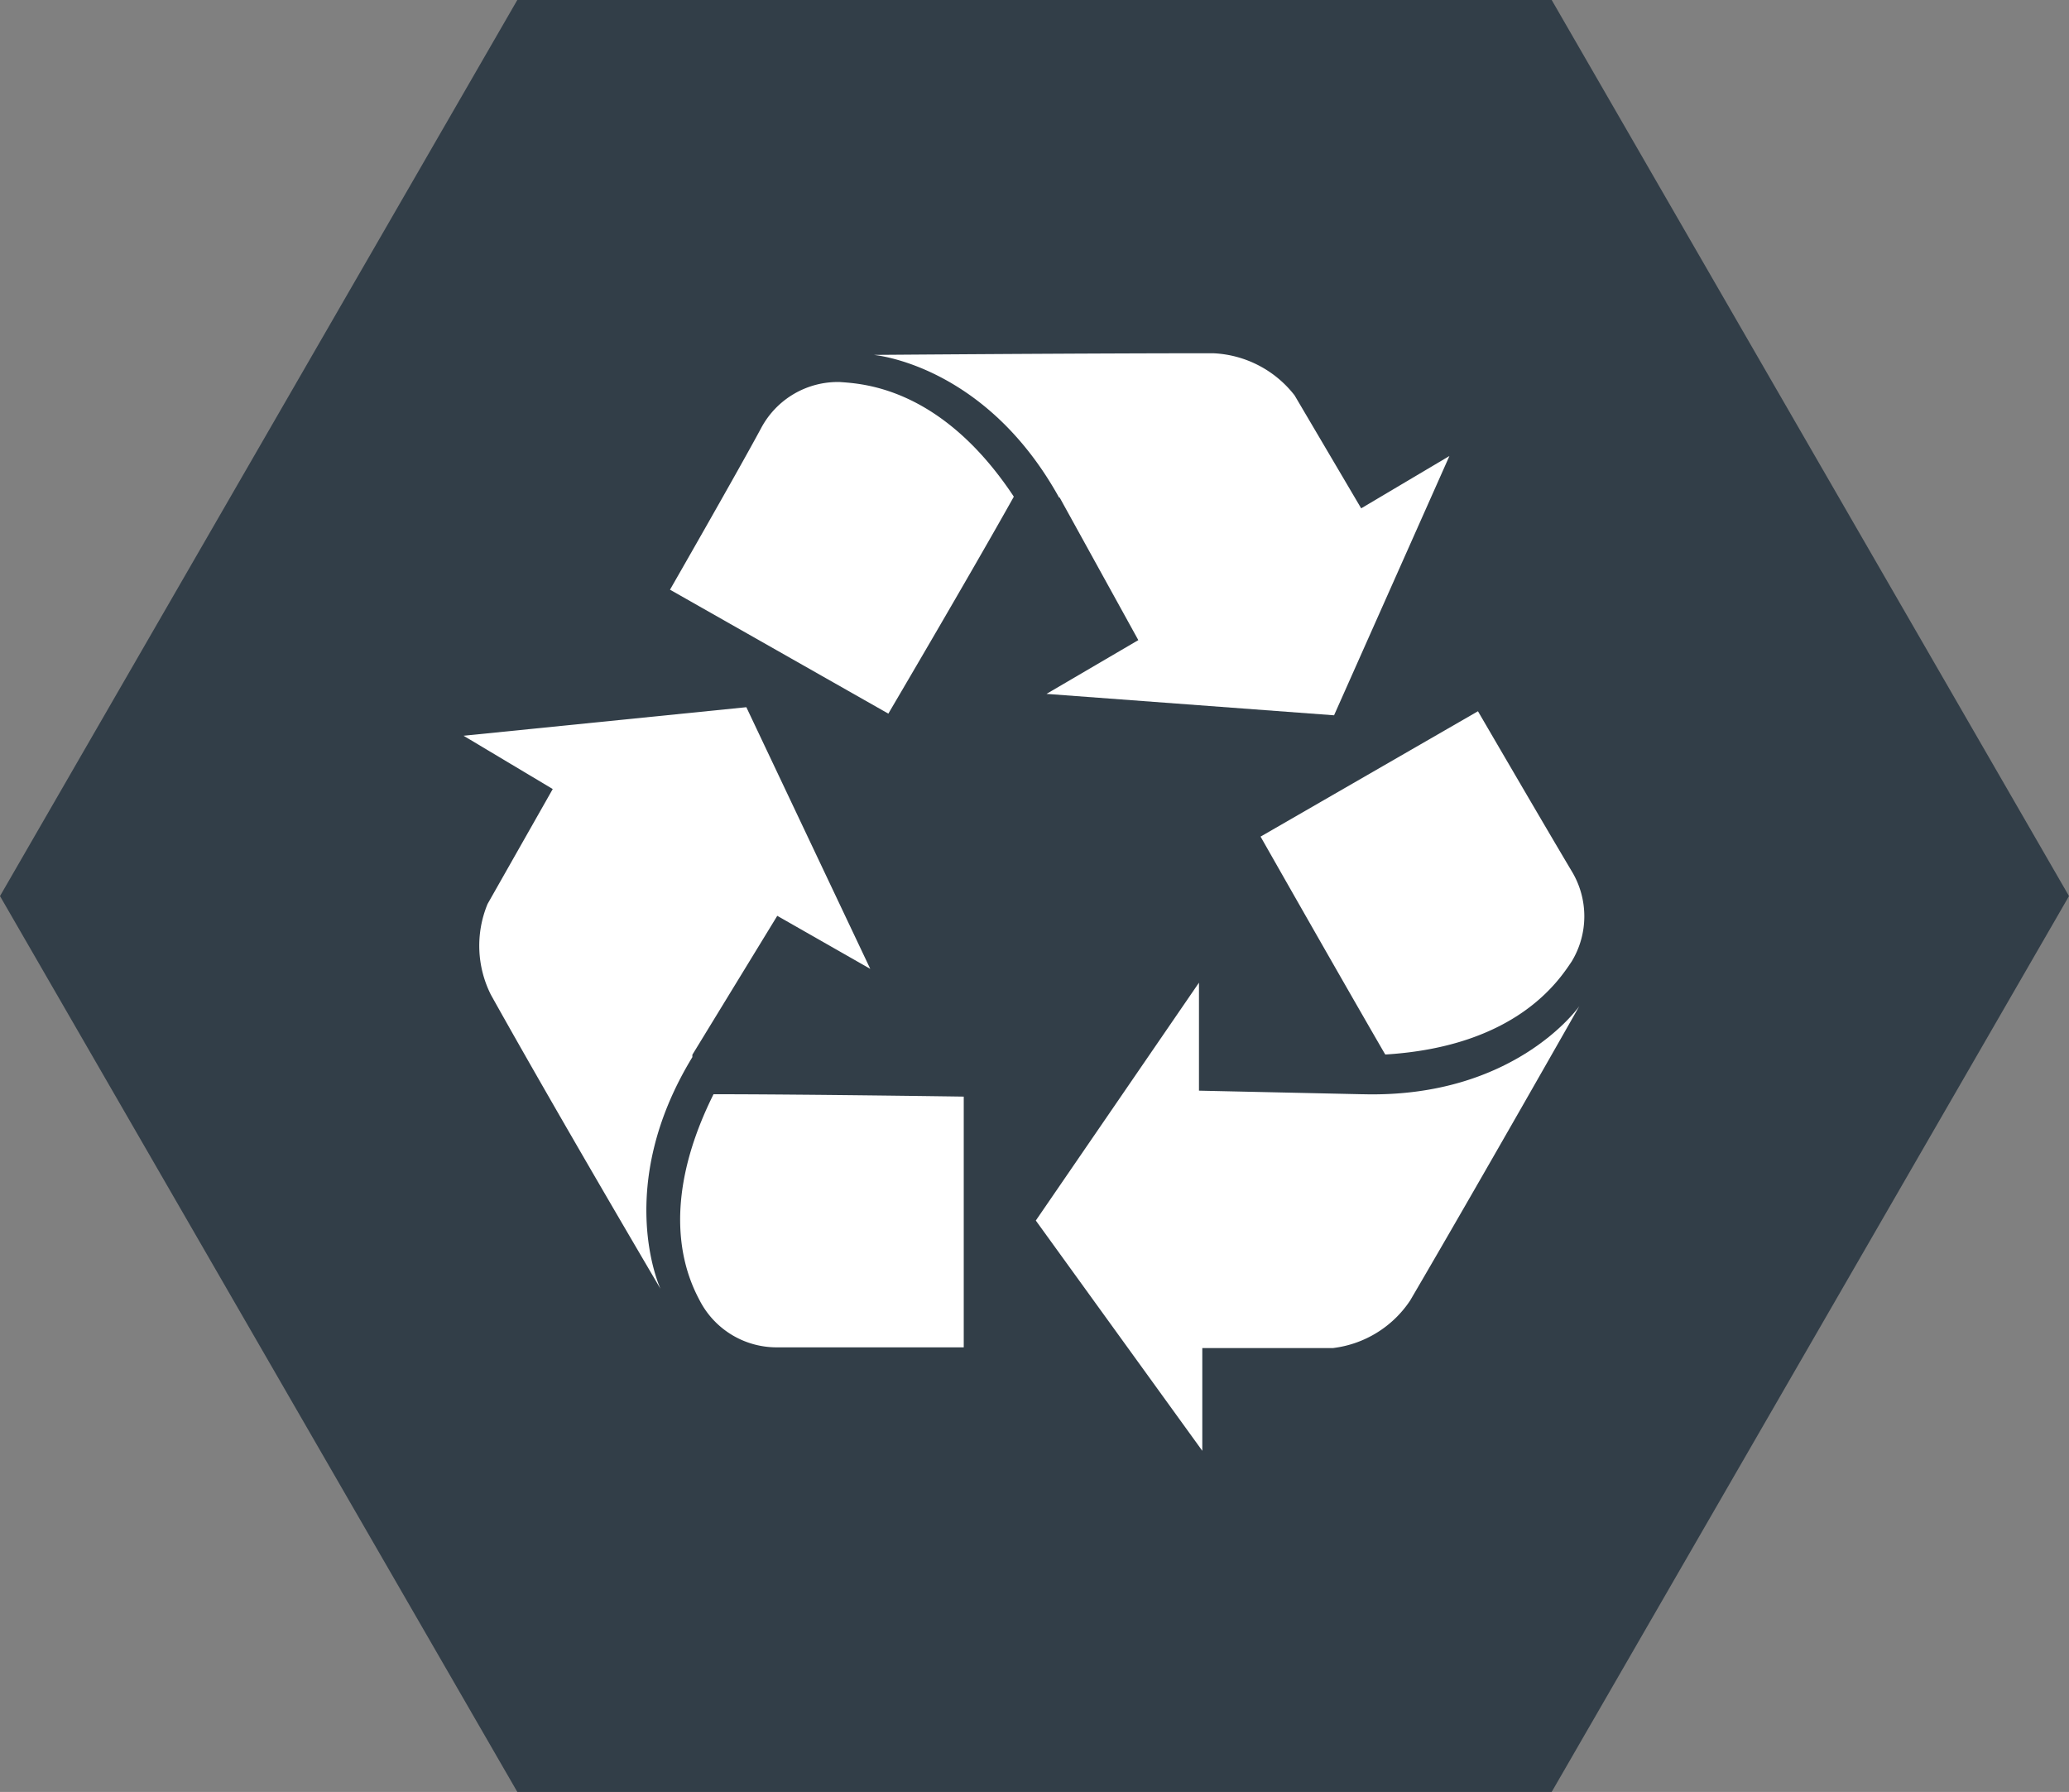
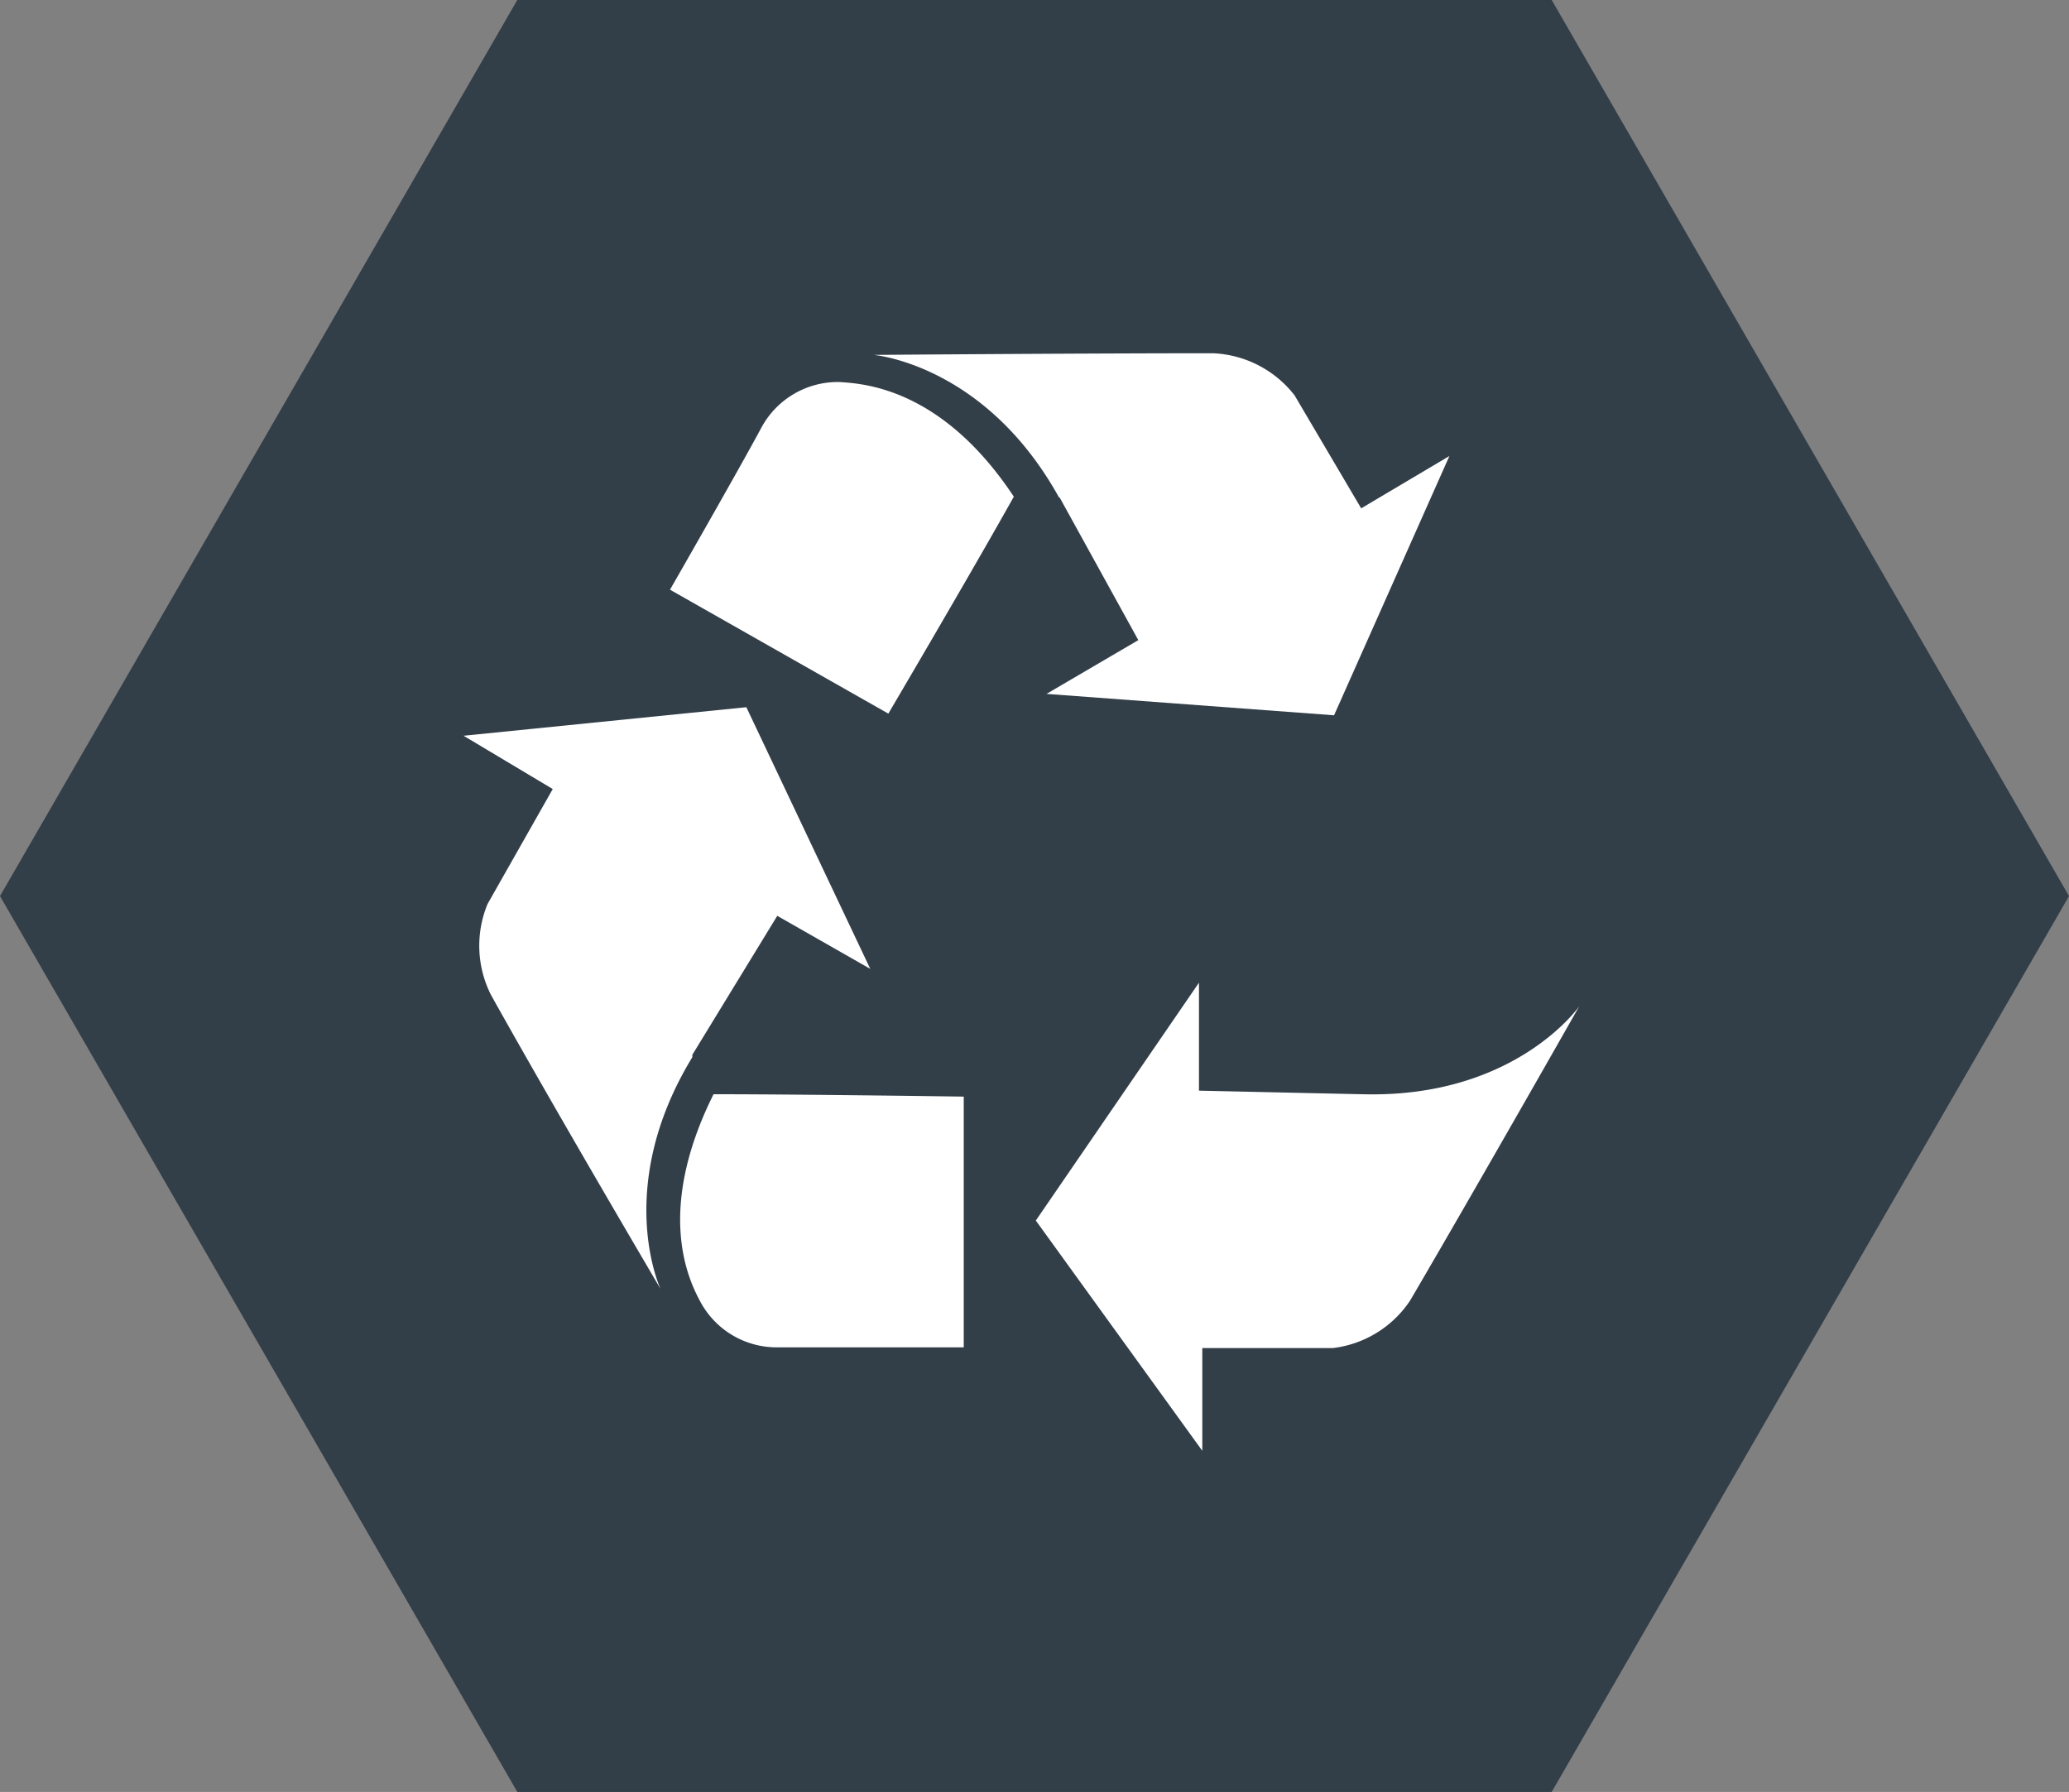
<svg xmlns="http://www.w3.org/2000/svg" id="Layer_1" data-name="Layer 1" viewBox="0 0 86.99 75.33">
  <rect x="0" y="0" width="86.99" height="75.33" fill="#808080" stroke="none" />
  <defs>
    <style>.cls-1{fill:#323e48;}.cls-2{fill:#fff;}</style>
  </defs>
  <title>recycling</title>
  <polygon class="cls-1" points="86.99 37.67 65.24 0 21.75 0 0 37.67 21.75 75.33 65.24 75.33 86.99 37.67" />
  <path class="cls-2" d="M29.11,44.34l3.57-5.84,3.91,2.23-5.21-11-11.89,1.2,3.75,2.24L20.5,38a4.59,4.59,0,0,0,.14,3.82c2.79,5,7.13,12.36,7.13,12.36s-2-4.26,1.34-9.74" />
  <path class="cls-2" d="M30,46c-2.49,5-1,7.89-.55,8.73a3.64,3.64,0,0,0,3.28,1.91h7.79V46.1S33.72,46,30,46" />
  <path class="cls-2" d="M57.25,46l-6.84-.15V41.31l-6.86,10,7,9.68V56.67h5.5a4.55,4.55,0,0,0,3.24-2c2.87-4.9,7.11-12.37,7.11-12.37S63.71,46.17,57.3,46" />
-   <path class="cls-2" d="M58.25,44.33c5.53-.34,7.31-3.14,7.83-3.91a3.66,3.66,0,0,0,0-3.8C65,34.81,62.14,29.9,62.14,29.9L53,35.17s3.38,5.95,5.23,9.14" />
  <path class="cls-2" d="M44.55,20.91l3.31,6L44,29.17l12.09.9,4.85-10.9-3.71,2.2-2.8-4.75A4.59,4.59,0,0,0,51,14.85c-5.67,0-14.27.07-14.27.07s4.69.38,7.8,6" />
  <path class="cls-2" d="M42.62,20.87c-3.06-4.61-6.38-4.74-7.31-4.81A3.65,3.65,0,0,0,32,18c-1,1.86-3.83,6.79-3.83,6.79L37.35,30s3.48-5.91,5.27-9.11" />
</svg>